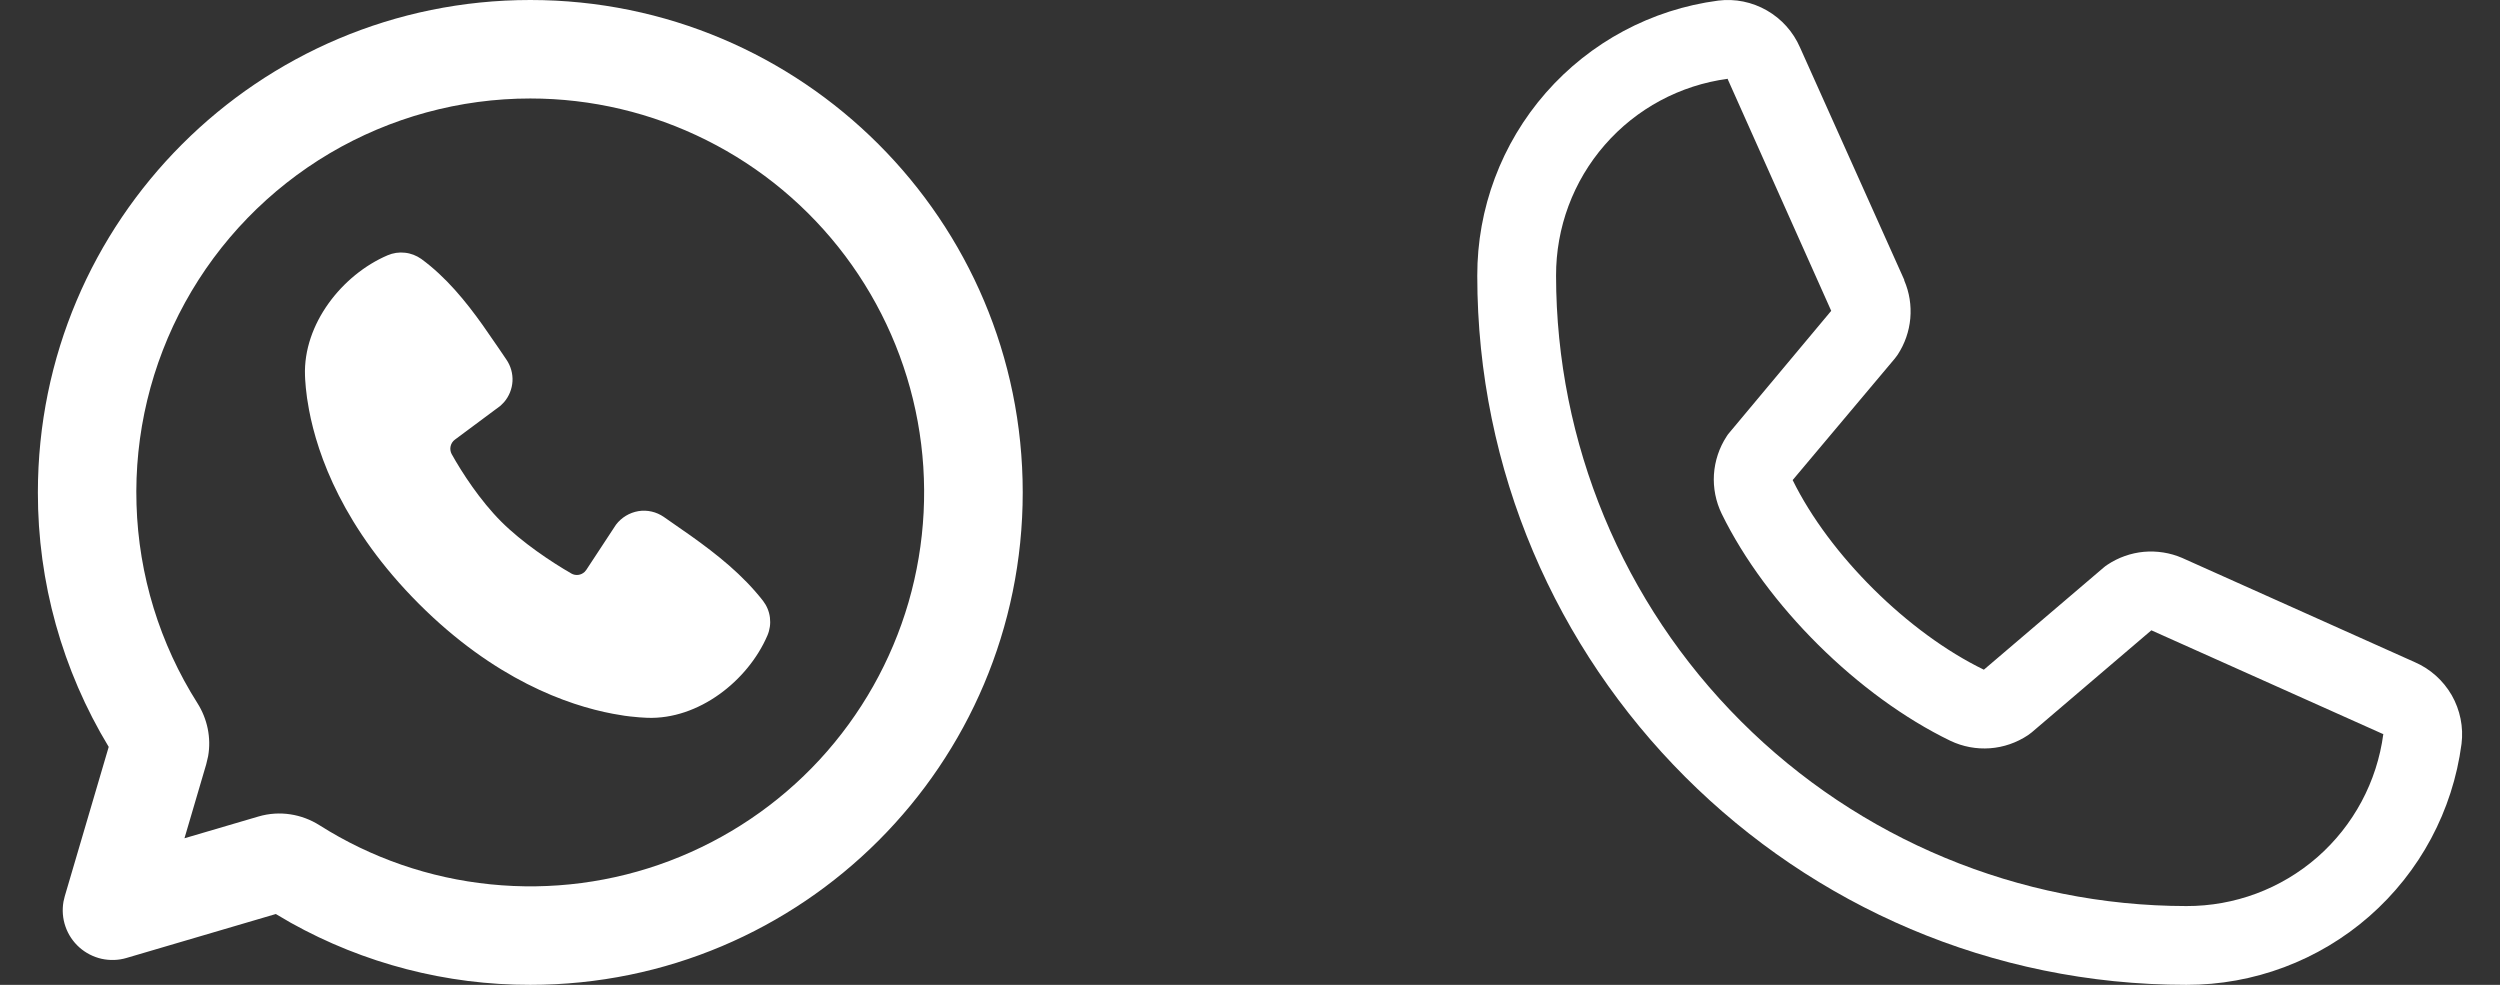
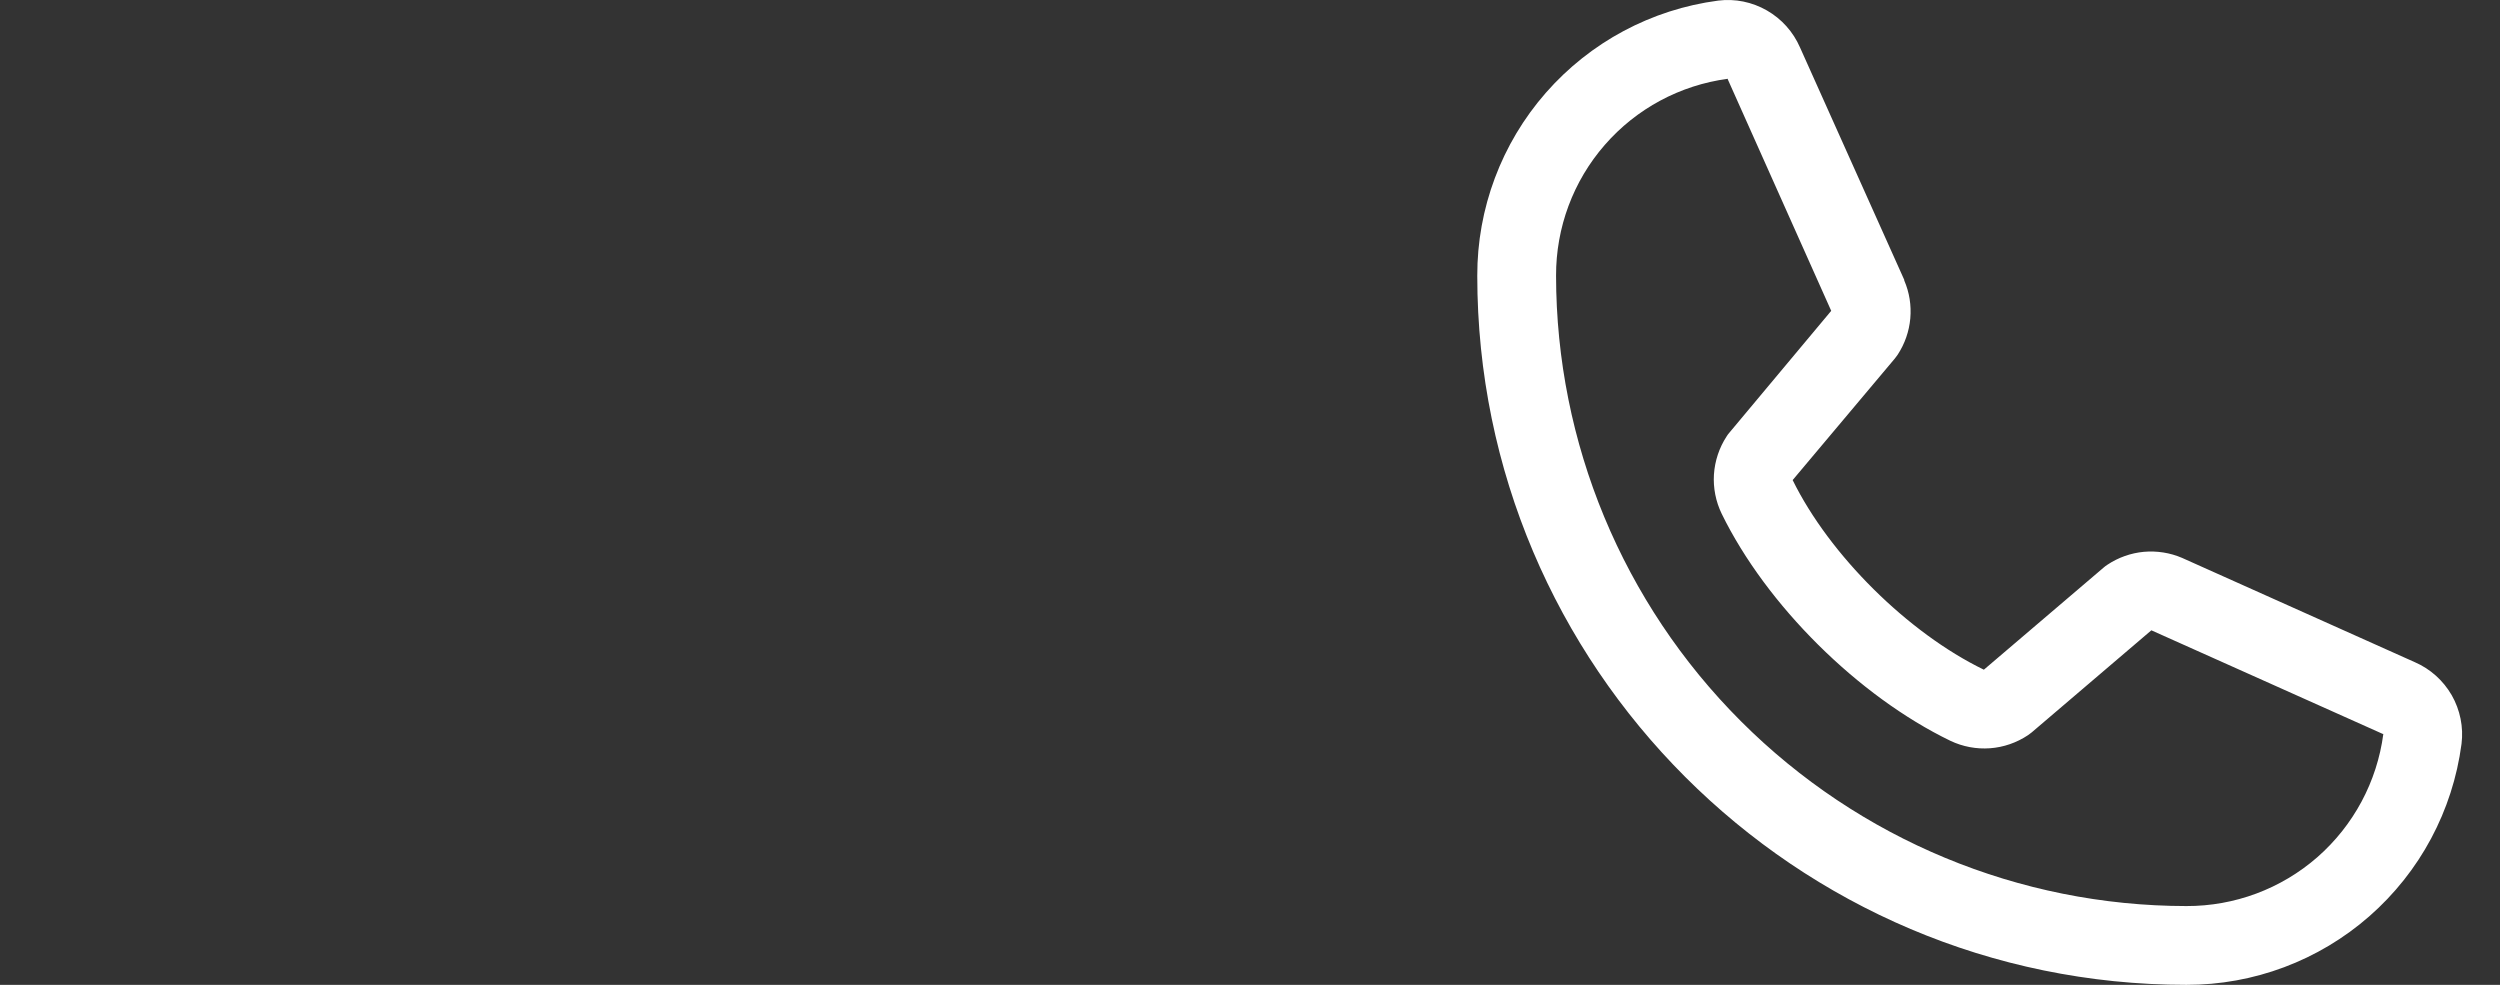
<svg xmlns="http://www.w3.org/2000/svg" width="33" height="13" viewBox="0 0 33 13" fill="none">
  <rect x="0" y="0" width="33" height="13" fill="#333333" stroke="none" />
-   <path d="M7 0C10.59 0 13.5 2.91 13.5 6.5C13.5 10.09 10.59 13 7 13C5.894 13.002 4.805 12.72 3.839 12.181L3.641 12.065L1.67 12.645C1.563 12.677 1.449 12.68 1.34 12.656C1.231 12.631 1.13 12.579 1.047 12.505C0.963 12.43 0.9 12.335 0.864 12.23C0.827 12.124 0.819 12.011 0.838 11.901L0.855 11.83L1.435 9.859C0.822 8.846 0.498 7.684 0.5 6.5C0.5 2.91 3.41 0 7 0ZM7 1.3C6.069 1.3 5.155 1.55 4.353 2.023C3.552 2.497 2.892 3.177 2.443 3.993C1.994 4.809 1.773 5.73 1.802 6.66C1.83 7.591 2.108 8.497 2.607 9.283C2.735 9.486 2.791 9.736 2.747 9.983L2.722 10.089L2.435 11.065L3.411 10.778C3.692 10.695 3.985 10.746 4.217 10.893C4.898 11.325 5.671 11.592 6.473 11.673C7.275 11.755 8.086 11.649 8.84 11.363C9.594 11.077 10.272 10.62 10.819 10.028C11.366 9.435 11.768 8.723 11.993 7.949C12.217 7.174 12.259 6.358 12.114 5.565C11.969 4.771 11.641 4.023 11.157 3.378C10.672 2.733 10.045 2.209 9.323 1.849C8.602 1.488 7.807 1.3 7 1.3ZM5.116 3.37C5.188 3.339 5.267 3.327 5.345 3.336C5.423 3.344 5.497 3.373 5.561 3.418C5.889 3.658 6.149 3.979 6.372 4.292L6.585 4.6L6.684 4.746C6.742 4.83 6.77 4.931 6.765 5.032C6.759 5.134 6.72 5.231 6.654 5.308L6.605 5.357L6.005 5.803C5.976 5.824 5.956 5.855 5.948 5.89C5.94 5.924 5.945 5.961 5.961 5.992C6.098 6.239 6.339 6.608 6.616 6.885C6.893 7.162 7.279 7.419 7.543 7.571C7.6 7.603 7.669 7.593 7.716 7.55L7.74 7.521L8.131 6.926C8.203 6.831 8.309 6.767 8.427 6.747C8.544 6.728 8.665 6.756 8.763 6.824L9.116 7.07C9.467 7.32 9.805 7.589 10.072 7.931C10.121 7.995 10.153 8.071 10.163 8.151C10.173 8.232 10.162 8.313 10.13 8.388C9.872 8.988 9.22 9.5 8.543 9.475L8.44 9.469L8.316 9.457L8.245 9.448L8.091 9.422C7.49 9.309 6.527 8.968 5.53 7.971C4.533 6.973 4.192 6.011 4.079 5.41L4.053 5.255L4.037 5.12L4.028 5.006L4.026 4.958C4.001 4.279 4.515 3.627 5.116 3.37Z" fill="white" />
-   <path d="M31.874 8.74L28.812 7.368L28.803 7.364C28.645 7.296 28.471 7.269 28.299 7.284C28.127 7.3 27.961 7.359 27.817 7.455C27.8 7.466 27.784 7.478 27.769 7.491L26.187 8.84C25.184 8.353 24.149 7.326 23.663 6.337L25.013 4.731C25.026 4.714 25.039 4.698 25.05 4.681C25.144 4.537 25.201 4.373 25.216 4.202C25.231 4.031 25.204 3.859 25.136 3.702V3.694L23.76 0.626C23.671 0.421 23.517 0.249 23.323 0.138C23.128 0.026 22.903 -0.02 22.68 0.008C21.799 0.124 20.991 0.556 20.405 1.225C19.82 1.893 19.498 2.752 19.5 3.64C19.5 8.801 23.699 13 28.86 13C29.748 13.002 30.607 12.68 31.275 12.095C31.944 11.509 32.376 10.701 32.492 9.82C32.52 9.598 32.474 9.372 32.363 9.177C32.251 8.983 32.08 8.829 31.874 8.74ZM28.86 11.96C26.654 11.958 24.539 11.08 22.98 9.52C21.42 7.961 20.542 5.846 20.54 3.64C20.538 3.005 20.766 2.391 21.183 1.913C21.6 1.434 22.177 1.124 22.807 1.04C22.806 1.042 22.806 1.045 22.807 1.048L24.172 4.103L22.828 5.711C22.814 5.726 22.802 5.743 22.791 5.761C22.693 5.911 22.636 6.084 22.624 6.263C22.613 6.441 22.648 6.62 22.726 6.781C23.315 7.986 24.528 9.19 25.746 9.779C25.908 9.856 26.088 9.89 26.268 9.877C26.447 9.864 26.62 9.804 26.77 9.704C26.786 9.693 26.802 9.681 26.818 9.668L28.398 8.32L31.453 9.688H31.46C31.377 10.318 31.067 10.896 30.589 11.315C30.11 11.733 29.496 11.962 28.86 11.96Z" fill="white" />
+   <path d="M31.874 8.74L28.803 7.364C28.645 7.296 28.471 7.269 28.299 7.284C28.127 7.3 27.961 7.359 27.817 7.455C27.8 7.466 27.784 7.478 27.769 7.491L26.187 8.84C25.184 8.353 24.149 7.326 23.663 6.337L25.013 4.731C25.026 4.714 25.039 4.698 25.05 4.681C25.144 4.537 25.201 4.373 25.216 4.202C25.231 4.031 25.204 3.859 25.136 3.702V3.694L23.76 0.626C23.671 0.421 23.517 0.249 23.323 0.138C23.128 0.026 22.903 -0.02 22.68 0.008C21.799 0.124 20.991 0.556 20.405 1.225C19.82 1.893 19.498 2.752 19.5 3.64C19.5 8.801 23.699 13 28.86 13C29.748 13.002 30.607 12.68 31.275 12.095C31.944 11.509 32.376 10.701 32.492 9.82C32.52 9.598 32.474 9.372 32.363 9.177C32.251 8.983 32.08 8.829 31.874 8.74ZM28.86 11.96C26.654 11.958 24.539 11.08 22.98 9.52C21.42 7.961 20.542 5.846 20.54 3.64C20.538 3.005 20.766 2.391 21.183 1.913C21.6 1.434 22.177 1.124 22.807 1.04C22.806 1.042 22.806 1.045 22.807 1.048L24.172 4.103L22.828 5.711C22.814 5.726 22.802 5.743 22.791 5.761C22.693 5.911 22.636 6.084 22.624 6.263C22.613 6.441 22.648 6.62 22.726 6.781C23.315 7.986 24.528 9.19 25.746 9.779C25.908 9.856 26.088 9.89 26.268 9.877C26.447 9.864 26.62 9.804 26.77 9.704C26.786 9.693 26.802 9.681 26.818 9.668L28.398 8.32L31.453 9.688H31.46C31.377 10.318 31.067 10.896 30.589 11.315C30.11 11.733 29.496 11.962 28.86 11.96Z" fill="white" />
</svg>